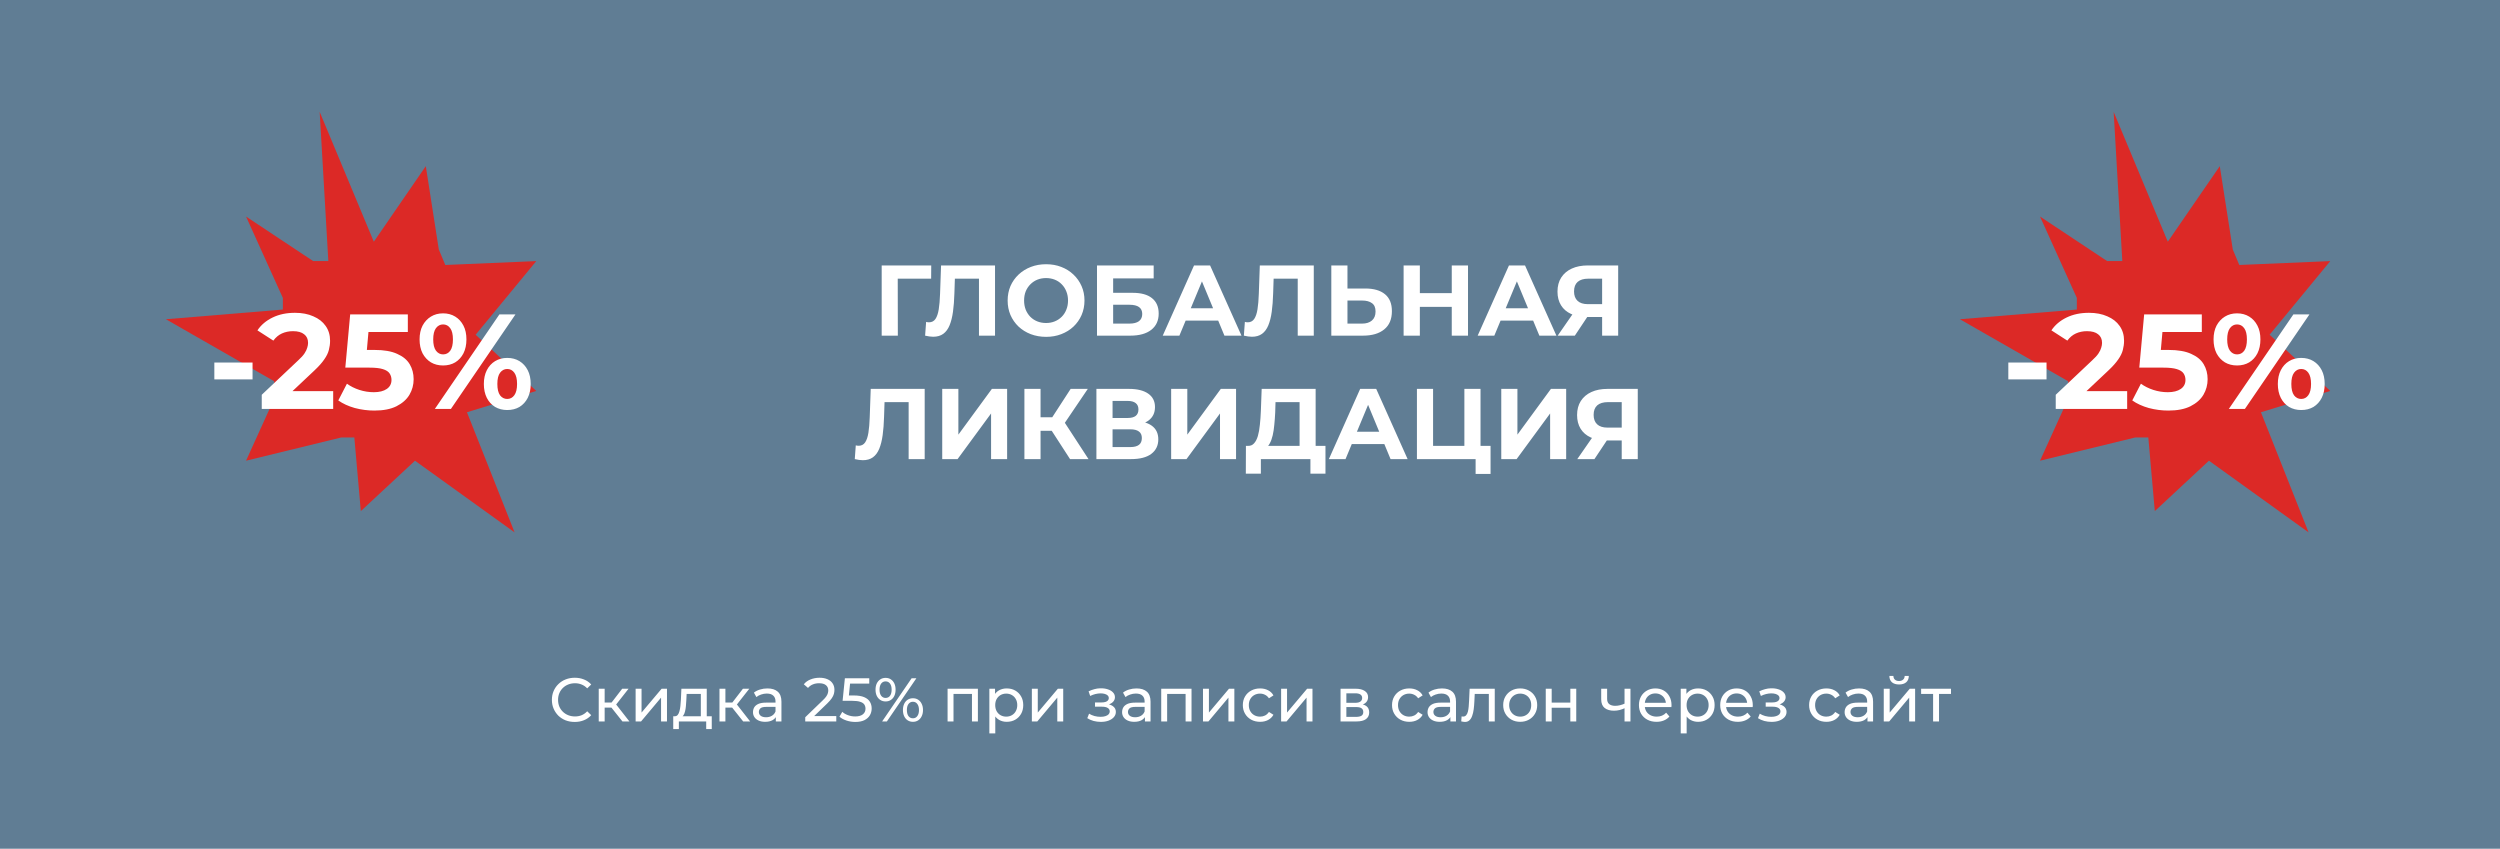
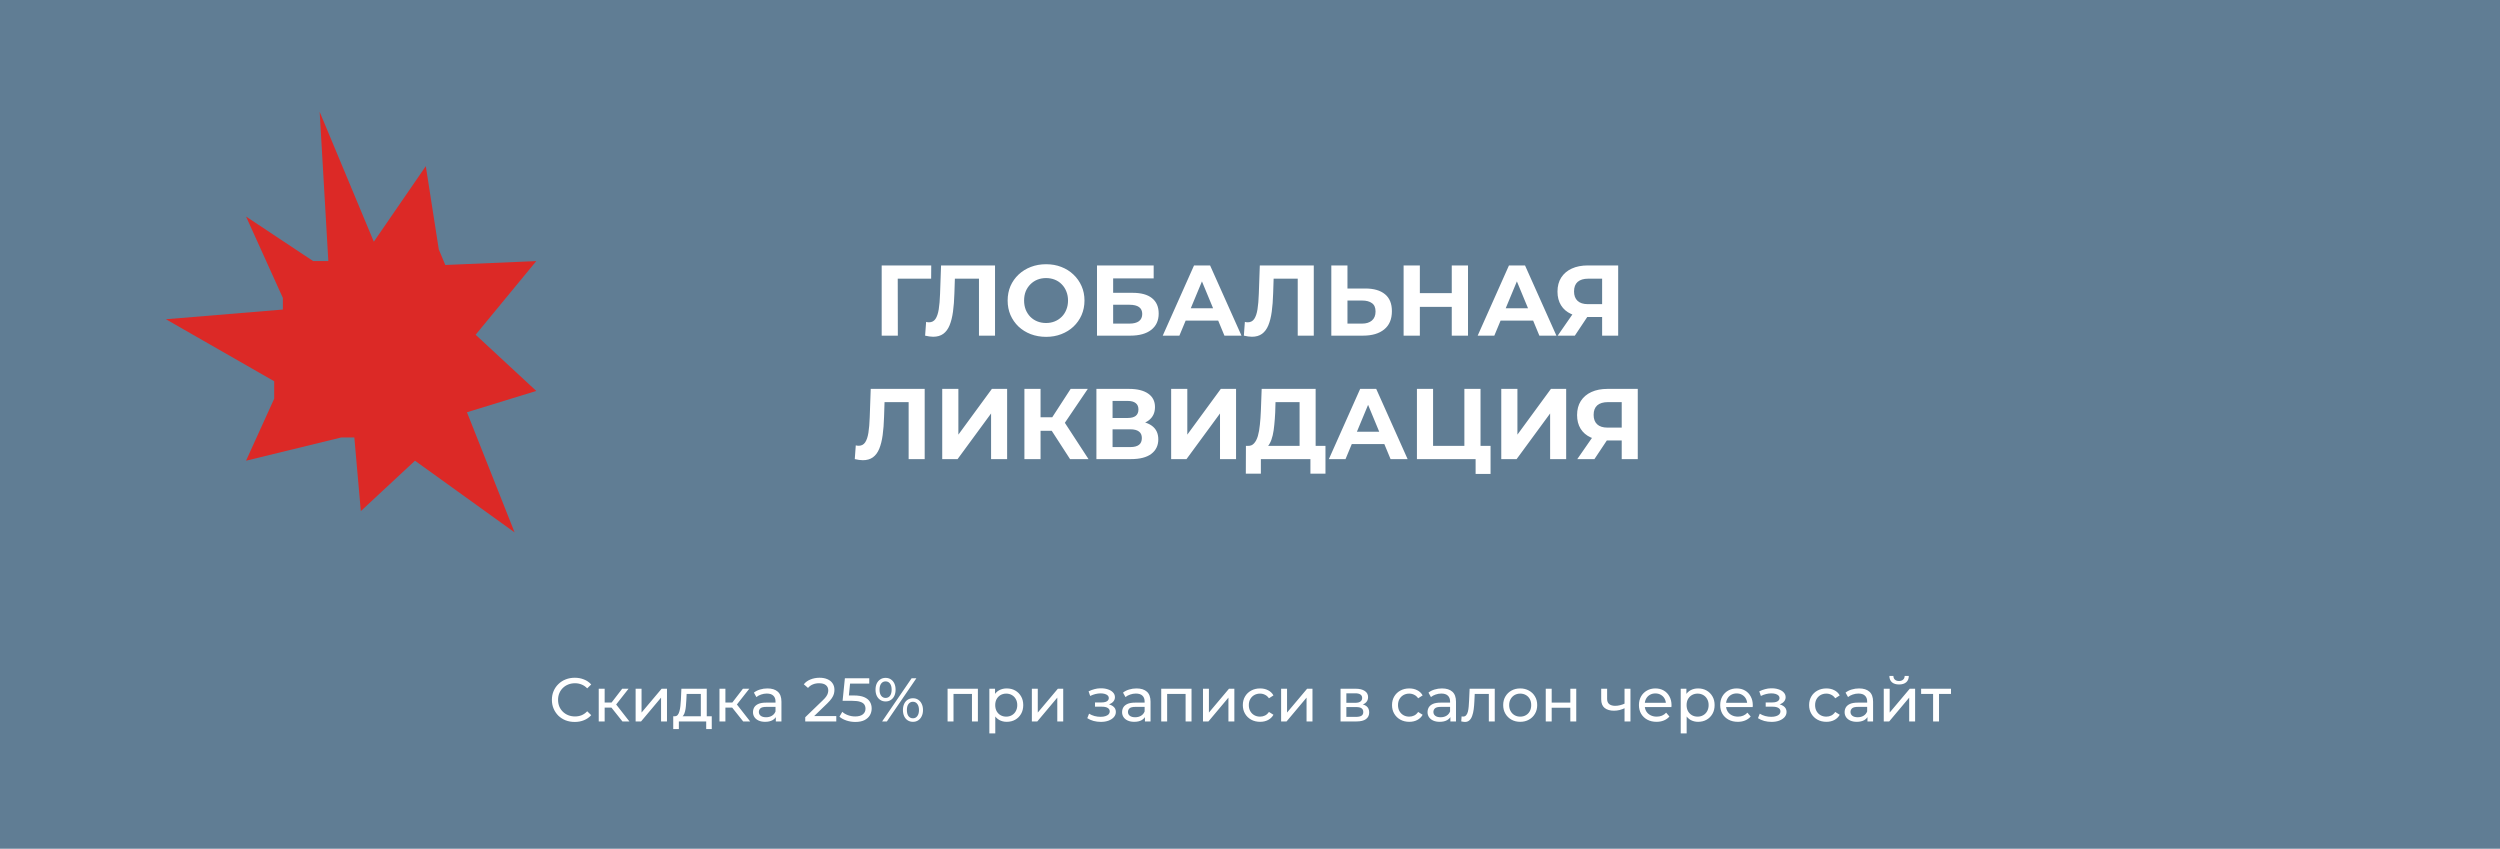
<svg xmlns="http://www.w3.org/2000/svg" width="648" height="220" viewBox="0 0 648 220" fill="none">
  <rect width="648" height="220" fill="#607D94" />
  <path d="M96.895 62.654L82.86 29L85.105 67.677H81.175L63.772 56.124L73.316 77.221V80.235L43 82.746L71.07 98.82V103.341L63.772 119.415L88.474 113.387H91.842L93.526 132.475L107.561 119.415L133.386 138L121.035 106.857L139 101.332L123.281 86.765L139 67.677L115.421 68.682L113.737 64.664L110.368 43.065L96.895 62.654Z" fill="#DC2926" />
-   <path d="M55.557 98.335V93.96H65.462V98.335H55.557ZM67.846 106V102.325L77.296 93.4C78.043 92.723 78.591 92.117 78.941 91.58C79.291 91.043 79.524 90.553 79.641 90.11C79.781 89.667 79.851 89.258 79.851 88.885C79.851 87.905 79.513 87.158 78.836 86.645C78.183 86.108 77.214 85.84 75.931 85.84C74.904 85.84 73.948 86.038 73.061 86.435C72.198 86.832 71.463 87.45 70.856 88.29L66.726 85.63C67.659 84.23 68.966 83.122 70.646 82.305C72.326 81.488 74.263 81.08 76.456 81.08C78.276 81.08 79.863 81.383 81.216 81.99C82.593 82.573 83.654 83.402 84.401 84.475C85.171 85.548 85.556 86.832 85.556 88.325C85.556 89.118 85.451 89.912 85.241 90.705C85.054 91.475 84.658 92.292 84.051 93.155C83.468 94.018 82.604 94.987 81.461 96.06L73.621 103.445L72.536 101.38H86.361V106H67.846ZM97.031 106.42C95.327 106.42 93.635 106.198 91.956 105.755C90.299 105.288 88.876 104.635 87.686 103.795L89.925 99.455C90.859 100.132 91.932 100.668 93.145 101.065C94.382 101.462 95.63 101.66 96.891 101.66C98.314 101.66 99.434 101.38 100.25 100.82C101.067 100.26 101.475 99.478 101.475 98.475C101.475 97.845 101.312 97.285 100.985 96.795C100.659 96.305 100.075 95.932 99.236 95.675C98.419 95.418 97.264 95.29 95.77 95.29H89.505L90.766 81.5H105.71V86.05H92.796L95.736 83.46L94.861 93.295L91.921 90.705H97.1C99.527 90.705 101.475 91.043 102.945 91.72C104.439 92.373 105.524 93.272 106.2 94.415C106.877 95.558 107.215 96.853 107.215 98.3C107.215 99.747 106.854 101.088 106.13 102.325C105.407 103.538 104.287 104.53 102.77 105.3C101.277 106.047 99.364 106.42 97.031 106.42ZM112.709 106L129.439 81.5H133.604L116.874 106H112.709ZM114.844 94.73C113.654 94.73 112.604 94.462 111.694 93.925C110.784 93.365 110.061 92.583 109.524 91.58C109.011 90.553 108.754 89.352 108.754 87.975C108.754 86.598 109.011 85.408 109.524 84.405C110.061 83.402 110.784 82.62 111.694 82.06C112.604 81.5 113.654 81.22 114.844 81.22C116.034 81.22 117.084 81.5 117.994 82.06C118.904 82.62 119.616 83.402 120.129 84.405C120.642 85.385 120.899 86.575 120.899 87.975C120.899 89.352 120.642 90.553 120.129 91.58C119.616 92.583 118.904 93.365 117.994 93.925C117.084 94.462 116.034 94.73 114.844 94.73ZM114.844 91.86C115.614 91.86 116.232 91.545 116.699 90.915C117.166 90.262 117.399 89.282 117.399 87.975C117.399 86.668 117.166 85.7 116.699 85.07C116.232 84.417 115.614 84.09 114.844 84.09C114.097 84.09 113.479 84.417 112.989 85.07C112.522 85.723 112.289 86.692 112.289 87.975C112.289 89.258 112.522 90.227 112.989 90.88C113.479 91.533 114.097 91.86 114.844 91.86ZM131.469 106.28C130.302 106.28 129.252 106.012 128.319 105.475C127.409 104.915 126.697 104.133 126.184 103.13C125.671 102.103 125.414 100.902 125.414 99.525C125.414 98.148 125.671 96.958 126.184 95.955C126.697 94.952 127.409 94.17 128.319 93.61C129.252 93.05 130.302 92.77 131.469 92.77C132.682 92.77 133.744 93.05 134.654 93.61C135.564 94.17 136.276 94.952 136.789 95.955C137.302 96.958 137.559 98.148 137.559 99.525C137.559 100.902 137.302 102.103 136.789 103.13C136.276 104.133 135.564 104.915 134.654 105.475C133.744 106.012 132.682 106.28 131.469 106.28ZM131.469 103.41C132.239 103.41 132.857 103.083 133.324 102.43C133.791 101.777 134.024 100.808 134.024 99.525C134.024 98.242 133.791 97.273 133.324 96.62C132.857 95.967 132.239 95.64 131.469 95.64C130.722 95.64 130.104 95.967 129.614 96.62C129.147 97.25 128.914 98.218 128.914 99.525C128.914 100.832 129.147 101.812 129.614 102.465C130.104 103.095 130.722 103.41 131.469 103.41Z" fill="white" />
-   <path d="M561.895 62.654L547.86 29L550.105 67.677H546.175L528.772 56.124L538.316 77.221V80.235L508 82.746L536.07 98.82V103.341L528.772 119.415L553.474 113.387H556.842L558.526 132.475L572.561 119.415L598.386 138L586.035 106.857L604 101.332L588.281 86.765L604 67.677L580.421 68.682L578.737 64.664L575.368 43.065L561.895 62.654Z" fill="#DC2926" />
-   <path d="M520.557 98.335V93.96H530.462V98.335H520.557ZM532.846 106V102.325L542.296 93.4C543.043 92.723 543.591 92.117 543.941 91.58C544.291 91.043 544.524 90.553 544.641 90.11C544.781 89.667 544.851 89.258 544.851 88.885C544.851 87.905 544.513 87.158 543.836 86.645C543.183 86.108 542.214 85.84 540.931 85.84C539.904 85.84 538.948 86.038 538.061 86.435C537.198 86.832 536.463 87.45 535.856 88.29L531.726 85.63C532.659 84.23 533.966 83.122 535.646 82.305C537.326 81.488 539.263 81.08 541.456 81.08C543.276 81.08 544.863 81.383 546.216 81.99C547.593 82.573 548.654 83.402 549.401 84.475C550.171 85.548 550.556 86.832 550.556 88.325C550.556 89.118 550.451 89.912 550.241 90.705C550.054 91.475 549.658 92.292 549.051 93.155C548.468 94.018 547.604 94.987 546.461 96.06L538.621 103.445L537.536 101.38H551.361V106H532.846ZM562.03 106.42C560.327 106.42 558.635 106.198 556.955 105.755C555.299 105.288 553.875 104.635 552.685 103.795L554.925 99.455C555.859 100.132 556.932 100.668 558.145 101.065C559.382 101.462 560.63 101.66 561.89 101.66C563.314 101.66 564.434 101.38 565.25 100.82C566.067 100.26 566.475 99.478 566.475 98.475C566.475 97.845 566.312 97.285 565.985 96.795C565.659 96.305 565.075 95.932 564.235 95.675C563.419 95.418 562.264 95.29 560.77 95.29H554.505L555.765 81.5H570.71V86.05H557.795L560.735 83.46L559.86 93.295L556.92 90.705H562.1C564.527 90.705 566.475 91.043 567.945 91.72C569.439 92.373 570.524 93.272 571.2 94.415C571.877 95.558 572.215 96.853 572.215 98.3C572.215 99.747 571.854 101.088 571.13 102.325C570.407 103.538 569.287 104.53 567.77 105.3C566.277 106.047 564.364 106.42 562.03 106.42ZM577.709 106L594.439 81.5H598.604L581.874 106H577.709ZM579.844 94.73C578.654 94.73 577.604 94.462 576.694 93.925C575.784 93.365 575.061 92.583 574.524 91.58C574.011 90.553 573.754 89.352 573.754 87.975C573.754 86.598 574.011 85.408 574.524 84.405C575.061 83.402 575.784 82.62 576.694 82.06C577.604 81.5 578.654 81.22 579.844 81.22C581.034 81.22 582.084 81.5 582.994 82.06C583.904 82.62 584.616 83.402 585.129 84.405C585.642 85.385 585.899 86.575 585.899 87.975C585.899 89.352 585.642 90.553 585.129 91.58C584.616 92.583 583.904 93.365 582.994 93.925C582.084 94.462 581.034 94.73 579.844 94.73ZM579.844 91.86C580.614 91.86 581.232 91.545 581.699 90.915C582.166 90.262 582.399 89.282 582.399 87.975C582.399 86.668 582.166 85.7 581.699 85.07C581.232 84.417 580.614 84.09 579.844 84.09C579.097 84.09 578.479 84.417 577.989 85.07C577.522 85.723 577.289 86.692 577.289 87.975C577.289 89.258 577.522 90.227 577.989 90.88C578.479 91.533 579.097 91.86 579.844 91.86ZM596.469 106.28C595.302 106.28 594.252 106.012 593.319 105.475C592.409 104.915 591.697 104.133 591.184 103.13C590.671 102.103 590.414 100.902 590.414 99.525C590.414 98.148 590.671 96.958 591.184 95.955C591.697 94.952 592.409 94.17 593.319 93.61C594.252 93.05 595.302 92.77 596.469 92.77C597.682 92.77 598.744 93.05 599.654 93.61C600.564 94.17 601.276 94.952 601.789 95.955C602.302 96.958 602.559 98.148 602.559 99.525C602.559 100.902 602.302 102.103 601.789 103.13C601.276 104.133 600.564 104.915 599.654 105.475C598.744 106.012 597.682 106.28 596.469 106.28ZM596.469 103.41C597.239 103.41 597.857 103.083 598.324 102.43C598.791 101.777 599.024 100.808 599.024 99.525C599.024 98.242 598.791 97.273 598.324 96.62C597.857 95.967 597.239 95.64 596.469 95.64C595.722 95.64 595.104 95.967 594.614 96.62C594.147 97.25 593.914 98.218 593.914 99.525C593.914 100.832 594.147 101.812 594.614 102.465C595.104 103.095 595.722 103.41 596.469 103.41Z" fill="white" />
  <path d="M228.533 87V68.8H241.377L241.351 72.232H231.731L232.693 71.27L232.719 87H228.533ZM241.868 87.286C241.556 87.286 241.226 87.26 240.88 87.208C240.55 87.156 240.186 87.087 239.788 87L240.048 83.438C240.29 83.507 240.542 83.542 240.802 83.542C241.512 83.542 242.067 83.256 242.466 82.684C242.864 82.095 243.15 81.254 243.324 80.162C243.497 79.07 243.61 77.744 243.662 76.184L243.922 68.8H257.91V87H253.75V71.27L254.712 72.232H246.678L247.536 71.218L247.38 76.028C247.328 77.813 247.206 79.399 247.016 80.786C246.825 82.173 246.53 83.351 246.132 84.322C245.733 85.293 245.187 86.029 244.494 86.532C243.8 87.035 242.925 87.286 241.868 87.286ZM271.165 87.312C269.727 87.312 268.392 87.078 267.161 86.61C265.948 86.142 264.891 85.483 263.989 84.634C263.105 83.785 262.412 82.788 261.909 81.644C261.424 80.5 261.181 79.252 261.181 77.9C261.181 76.548 261.424 75.3 261.909 74.156C262.412 73.012 263.114 72.015 264.015 71.166C264.917 70.317 265.974 69.658 267.187 69.19C268.401 68.722 269.718 68.488 271.139 68.488C272.578 68.488 273.895 68.722 275.091 69.19C276.305 69.658 277.353 70.317 278.237 71.166C279.139 72.015 279.841 73.012 280.343 74.156C280.846 75.283 281.097 76.531 281.097 77.9C281.097 79.252 280.846 80.509 280.343 81.67C279.841 82.814 279.139 83.811 278.237 84.66C277.353 85.492 276.305 86.142 275.091 86.61C273.895 87.078 272.587 87.312 271.165 87.312ZM271.139 83.724C271.954 83.724 272.699 83.585 273.375 83.308C274.069 83.031 274.675 82.632 275.195 82.112C275.715 81.592 276.114 80.977 276.391 80.266C276.686 79.555 276.833 78.767 276.833 77.9C276.833 77.033 276.686 76.245 276.391 75.534C276.114 74.823 275.715 74.208 275.195 73.688C274.693 73.168 274.095 72.769 273.401 72.492C272.708 72.215 271.954 72.076 271.139 72.076C270.325 72.076 269.571 72.215 268.877 72.492C268.201 72.769 267.603 73.168 267.083 73.688C266.563 74.208 266.156 74.823 265.861 75.534C265.584 76.245 265.445 77.033 265.445 77.9C265.445 78.749 265.584 79.538 265.861 80.266C266.156 80.977 266.555 81.592 267.057 82.112C267.577 82.632 268.184 83.031 268.877 83.308C269.571 83.585 270.325 83.724 271.139 83.724ZM284.342 87V68.8H299.032V72.154H288.528V75.898H293.572C295.773 75.898 297.446 76.357 298.59 77.276C299.751 78.195 300.332 79.529 300.332 81.28C300.332 83.083 299.691 84.487 298.408 85.492C297.125 86.497 295.314 87 292.974 87H284.342ZM288.528 83.88H292.74C293.815 83.88 294.638 83.672 295.21 83.256C295.782 82.823 296.068 82.199 296.068 81.384C296.068 79.789 294.959 78.992 292.74 78.992H288.528V83.88ZM301.382 87L309.494 68.8H313.654L321.792 87H317.372L310.716 70.932H312.38L305.698 87H301.382ZM305.438 83.1L306.556 79.902H315.916L317.06 83.1H305.438ZM324.489 87.286C324.177 87.286 323.848 87.26 323.501 87.208C323.172 87.156 322.808 87.087 322.409 87L322.669 83.438C322.912 83.507 323.163 83.542 323.423 83.542C324.134 83.542 324.688 83.256 325.087 82.684C325.486 82.095 325.772 81.254 325.945 80.162C326.118 79.07 326.231 77.744 326.283 76.184L326.543 68.8H340.531V87H336.371V71.27L337.333 72.232H329.299L330.157 71.218L330.001 76.028C329.949 77.813 329.828 79.399 329.637 80.786C329.446 82.173 329.152 83.351 328.753 84.322C328.354 85.293 327.808 86.029 327.115 86.532C326.422 87.035 325.546 87.286 324.489 87.286ZM345.076 87V68.8H349.262V74.78H353.89C356.092 74.78 357.79 75.274 358.986 76.262C360.182 77.233 360.78 78.697 360.78 80.656C360.78 82.736 360.113 84.313 358.778 85.388C357.461 86.463 355.632 87 353.292 87H345.076ZM349.262 83.88H353.058C354.133 83.88 354.982 83.611 355.606 83.074C356.23 82.537 356.542 81.757 356.542 80.734C356.542 79.729 356.23 79.009 355.606 78.576C355 78.125 354.15 77.9 353.058 77.9H349.262V83.88ZM376.295 87V68.8H380.507V87H376.295ZM363.815 87V68.8H368.027V87H363.815ZM367.715 79.538V75.976H376.607V79.538H367.715ZM383.013 87L391.125 68.8H395.285L403.423 87H399.003L392.347 70.932H394.011L387.329 87H383.013ZM387.069 83.1L388.187 79.902H397.547L398.691 83.1H387.069ZM415.271 87V81.254L416.311 82.164H411.319C409.741 82.164 408.381 81.904 407.237 81.384C406.093 80.864 405.217 80.11 404.611 79.122C404.004 78.134 403.701 76.955 403.701 75.586C403.701 74.165 404.021 72.951 404.663 71.946C405.321 70.923 406.24 70.143 407.419 69.606C408.597 69.069 409.984 68.8 411.579 68.8H419.431V87H415.271ZM403.753 87L408.277 80.474H412.541L408.199 87H403.753ZM415.271 79.902V71.14L416.311 72.232H411.683C410.487 72.232 409.568 72.509 408.927 73.064C408.303 73.619 407.991 74.442 407.991 75.534C407.991 76.591 408.294 77.406 408.901 77.978C409.507 78.55 410.4 78.836 411.579 78.836H416.311L415.271 79.902ZM223.637 119.286C223.325 119.286 222.996 119.26 222.649 119.208C222.32 119.156 221.956 119.087 221.557 119L221.817 115.438C222.06 115.507 222.311 115.542 222.571 115.542C223.282 115.542 223.837 115.256 224.235 114.684C224.634 114.095 224.92 113.254 225.093 112.162C225.267 111.07 225.379 109.744 225.431 108.184L225.691 100.8H239.679V119H235.519V103.27L236.481 104.232H228.447L229.305 103.218L229.149 108.028C229.097 109.813 228.976 111.399 228.785 112.786C228.595 114.173 228.3 115.351 227.901 116.322C227.503 117.293 226.957 118.029 226.263 118.532C225.57 119.035 224.695 119.286 223.637 119.286ZM244.225 119V100.8H248.411V112.656L257.095 100.8H261.047V119H256.887V107.17L248.203 119H244.225ZM277.356 119L271.688 110.238L275.094 108.184L282.14 119H277.356ZM265.526 119V100.8H269.712V119H265.526ZM268.49 111.668V108.158H274.834V111.668H268.49ZM275.484 110.368L271.61 109.9L277.512 100.8H281.958L275.484 110.368ZM284.19 119V100.8H292.666C294.78 100.8 296.427 101.207 297.606 102.022C298.784 102.837 299.374 103.998 299.374 105.506C299.374 106.997 298.819 108.158 297.71 108.99C296.6 109.805 295.127 110.212 293.29 110.212L293.784 109.12C295.829 109.12 297.415 109.527 298.542 110.342C299.668 111.157 300.232 112.335 300.232 113.878C300.232 115.473 299.625 116.729 298.412 117.648C297.216 118.549 295.465 119 293.16 119H284.19ZM288.376 115.88H293.004C293.974 115.88 294.711 115.689 295.214 115.308C295.716 114.927 295.968 114.337 295.968 113.54C295.968 112.777 295.716 112.214 295.214 111.85C294.711 111.469 293.974 111.278 293.004 111.278H288.376V115.88ZM288.376 108.34H292.302C293.22 108.34 293.914 108.158 294.382 107.794C294.85 107.413 295.084 106.858 295.084 106.13C295.084 105.402 294.85 104.856 294.382 104.492C293.914 104.111 293.22 103.92 292.302 103.92H288.376V108.34ZM303.563 119V100.8H307.749V112.656L316.433 100.8H320.385V119H316.225V107.17L307.541 119H303.563ZM328.013 116.14L323.515 115.568C324.139 115.585 324.651 115.369 325.049 114.918C325.465 114.467 325.795 113.835 326.037 113.02C326.28 112.188 326.453 111.217 326.557 110.108C326.679 108.999 326.765 107.794 326.817 106.494L327.025 100.8H341.013V117.128H336.853V104.232H330.613L330.535 106.884C330.483 108.011 330.405 109.077 330.301 110.082C330.215 111.087 330.076 112.006 329.885 112.838C329.695 113.653 329.443 114.346 329.131 114.918C328.837 115.49 328.464 115.897 328.013 116.14ZM322.917 122.77L322.943 115.568H343.561V122.77H339.661V119H326.817V122.77H322.917ZM344.444 119L352.556 100.8H356.716L364.854 119H360.434L353.778 102.932H355.442L348.76 119H344.444ZM348.5 115.1L349.618 111.902H358.978L360.122 115.1H348.5ZM367.268 119V100.8H371.454V115.568H379.566V100.8H383.752V119H367.268ZM382.478 122.848V118.012L383.388 119H379.566V115.568H386.352V122.848H382.478ZM389.129 119V100.8H393.315V112.656L401.999 100.8H405.951V119H401.791V107.17L393.107 119H389.129ZM420.349 119V113.254L421.389 114.164H416.397C414.82 114.164 413.459 113.904 412.315 113.384C411.171 112.864 410.296 112.11 409.689 111.122C409.082 110.134 408.779 108.955 408.779 107.586C408.779 106.165 409.1 104.951 409.741 103.946C410.4 102.923 411.318 102.143 412.497 101.606C413.676 101.069 415.062 100.8 416.657 100.8H424.509V119H420.349ZM408.831 119L413.355 112.474H417.619L413.277 119H408.831ZM420.349 111.902V103.14L421.389 104.232H416.761C415.565 104.232 414.646 104.509 414.005 105.064C413.381 105.619 413.069 106.442 413.069 107.534C413.069 108.591 413.372 109.406 413.979 109.978C414.586 110.55 415.478 110.836 416.657 110.836H421.389L420.349 111.902Z" fill="white" />
  <path d="M148.971 187.128C148.117 187.128 147.328 186.989 146.603 186.712C145.888 186.424 145.264 186.024 144.731 185.512C144.208 184.989 143.797 184.381 143.499 183.688C143.2 182.995 143.051 182.232 143.051 181.4C143.051 180.568 143.2 179.805 143.499 179.112C143.797 178.419 144.213 177.816 144.747 177.304C145.28 176.781 145.904 176.381 146.619 176.104C147.344 175.816 148.133 175.672 148.987 175.672C149.851 175.672 150.645 175.821 151.371 176.12C152.107 176.408 152.731 176.84 153.243 177.416L152.203 178.424C151.776 177.976 151.296 177.645 150.763 177.432C150.229 177.208 149.659 177.096 149.051 177.096C148.421 177.096 147.835 177.203 147.291 177.416C146.757 177.629 146.293 177.928 145.899 178.312C145.504 178.696 145.195 179.155 144.971 179.688C144.757 180.211 144.651 180.781 144.651 181.4C144.651 182.019 144.757 182.595 144.971 183.128C145.195 183.651 145.504 184.104 145.899 184.488C146.293 184.872 146.757 185.171 147.291 185.384C147.835 185.597 148.421 185.704 149.051 185.704C149.659 185.704 150.229 185.597 150.763 185.384C151.296 185.16 151.776 184.819 152.203 184.36L153.243 185.368C152.731 185.944 152.107 186.381 151.371 186.68C150.645 186.979 149.845 187.128 148.971 187.128ZM161.335 187L158.055 182.872L159.319 182.104L163.143 187H161.335ZM155.191 187V178.52H156.727V187H155.191ZM156.263 183.416V182.104H159.063V183.416H156.263ZM159.447 182.936L158.023 182.744L161.271 178.52H162.919L159.447 182.936ZM164.754 187V178.52H166.29V184.696L171.49 178.52H172.882V187H171.346V180.824L166.162 187H164.754ZM176.359 185.928L174.839 185.656C175.17 185.667 175.436 185.56 175.639 185.336C175.842 185.101 175.996 184.781 176.103 184.376C176.22 183.971 176.306 183.512 176.359 183C176.412 182.477 176.455 181.939 176.487 181.384L176.615 178.52H183.191V186.28H181.655V179.864H177.975L177.895 181.496C177.874 182.029 177.836 182.547 177.783 183.048C177.74 183.539 177.666 183.992 177.559 184.408C177.463 184.824 177.319 185.165 177.127 185.432C176.935 185.699 176.679 185.864 176.359 185.928ZM174.503 188.968V185.656H184.487V188.968H183.047V187H175.959V188.968H174.503ZM192.632 187L189.352 182.872L190.616 182.104L194.44 187H192.632ZM186.488 187V178.52H188.024V187H186.488ZM187.56 183.416V182.104H190.36V183.416H187.56ZM190.744 182.936L189.32 182.744L192.568 178.52H194.216L190.744 182.936ZM201.094 187V185.208L201.014 184.872V181.816C201.014 181.165 200.822 180.664 200.438 180.312C200.065 179.949 199.5 179.768 198.742 179.768C198.241 179.768 197.75 179.853 197.27 180.024C196.79 180.184 196.385 180.403 196.054 180.68L195.414 179.528C195.852 179.176 196.374 178.909 196.982 178.728C197.601 178.536 198.246 178.44 198.918 178.44C200.081 178.44 200.977 178.723 201.606 179.288C202.236 179.853 202.55 180.717 202.55 181.88V187H201.094ZM198.31 187.096C197.681 187.096 197.126 186.989 196.646 186.776C196.177 186.563 195.814 186.269 195.558 185.896C195.302 185.512 195.174 185.08 195.174 184.6C195.174 184.141 195.281 183.725 195.494 183.352C195.718 182.979 196.076 182.68 196.566 182.456C197.068 182.232 197.74 182.12 198.582 182.12H201.27V183.224H198.646C197.878 183.224 197.361 183.352 197.094 183.608C196.828 183.864 196.694 184.173 196.694 184.536C196.694 184.952 196.86 185.288 197.19 185.544C197.521 185.789 197.98 185.912 198.566 185.912C199.142 185.912 199.644 185.784 200.07 185.528C200.508 185.272 200.822 184.899 201.014 184.408L201.318 185.464C201.116 185.965 200.758 186.365 200.246 186.664C199.734 186.952 199.089 187.096 198.31 187.096ZM208.717 187V185.912L213.277 181.512C213.682 181.128 213.981 180.792 214.173 180.504C214.376 180.205 214.509 179.933 214.573 179.688C214.648 179.432 214.685 179.187 214.685 178.952C214.685 178.376 214.482 177.923 214.077 177.592C213.672 177.261 213.08 177.096 212.301 177.096C211.704 177.096 211.165 177.197 210.685 177.4C210.205 177.592 209.789 177.896 209.437 178.312L208.349 177.368C208.776 176.824 209.346 176.408 210.061 176.12C210.786 175.821 211.581 175.672 212.445 175.672C213.224 175.672 213.901 175.8 214.477 176.056C215.053 176.301 215.496 176.659 215.805 177.128C216.125 177.597 216.285 178.152 216.285 178.792C216.285 179.155 216.237 179.512 216.141 179.864C216.045 180.216 215.864 180.589 215.597 180.984C215.33 181.379 214.946 181.821 214.445 182.312L210.381 186.232L209.997 185.608H216.765V187H208.717ZM221.697 187.128C220.907 187.128 220.139 187.005 219.393 186.76C218.657 186.515 218.054 186.184 217.585 185.768L218.321 184.504C218.694 184.856 219.179 185.144 219.777 185.368C220.374 185.592 221.009 185.704 221.681 185.704C222.534 185.704 223.19 185.523 223.649 185.16C224.107 184.797 224.337 184.312 224.337 183.704C224.337 183.288 224.235 182.925 224.033 182.616C223.83 182.307 223.478 182.072 222.977 181.912C222.486 181.741 221.809 181.656 220.945 181.656H218.401L218.993 175.8H225.312V177.192H219.585L220.417 176.408L219.953 181.032L219.121 180.264H221.281C222.401 180.264 223.302 180.408 223.985 180.696C224.667 180.984 225.163 181.384 225.473 181.896C225.782 182.397 225.937 182.979 225.937 183.64C225.937 184.28 225.782 184.867 225.473 185.4C225.163 185.923 224.694 186.344 224.065 186.664C223.446 186.973 222.657 187.128 221.697 187.128ZM228.648 187L236.296 175.8H237.528L229.88 187H228.648ZM229.544 181.816C229.032 181.816 228.578 181.688 228.184 181.432C227.789 181.176 227.48 180.819 227.256 180.36C227.042 179.901 226.936 179.368 226.936 178.76C226.936 178.152 227.042 177.619 227.256 177.16C227.48 176.701 227.789 176.344 228.184 176.088C228.578 175.832 229.032 175.704 229.544 175.704C230.066 175.704 230.52 175.832 230.904 176.088C231.298 176.344 231.602 176.701 231.816 177.16C232.029 177.608 232.136 178.141 232.136 178.76C232.136 179.368 232.029 179.901 231.816 180.36C231.602 180.819 231.298 181.176 230.904 181.432C230.52 181.688 230.066 181.816 229.544 181.816ZM229.544 180.904C230.034 180.904 230.418 180.717 230.696 180.344C230.973 179.96 231.112 179.432 231.112 178.76C231.112 178.088 230.973 177.565 230.696 177.192C230.418 176.808 230.034 176.616 229.544 176.616C229.064 176.616 228.68 176.808 228.392 177.192C228.114 177.576 227.976 178.099 227.976 178.76C227.976 179.421 228.114 179.944 228.392 180.328C228.68 180.712 229.064 180.904 229.544 180.904ZM236.632 187.096C236.12 187.096 235.666 186.968 235.272 186.712C234.877 186.456 234.573 186.099 234.36 185.64C234.146 185.181 234.04 184.648 234.04 184.04C234.04 183.432 234.146 182.899 234.36 182.44C234.573 181.981 234.877 181.624 235.272 181.368C235.666 181.112 236.12 180.984 236.632 180.984C237.154 180.984 237.608 181.112 237.992 181.368C238.386 181.624 238.69 181.981 238.904 182.44C239.128 182.899 239.24 183.432 239.24 184.04C239.24 184.648 239.128 185.181 238.904 185.64C238.69 186.099 238.386 186.456 237.992 186.712C237.608 186.968 237.154 187.096 236.632 187.096ZM236.632 186.184C237.112 186.184 237.49 185.992 237.768 185.608C238.056 185.224 238.2 184.701 238.2 184.04C238.2 183.379 238.056 182.856 237.768 182.472C237.49 182.088 237.112 181.896 236.632 181.896C236.152 181.896 235.768 182.088 235.48 182.472C235.202 182.845 235.064 183.368 235.064 184.04C235.064 184.712 235.202 185.24 235.48 185.624C235.768 185.997 236.152 186.184 236.632 186.184ZM245.613 187V178.52H253.469V187H251.933V179.48L252.301 179.864H246.781L247.149 179.48V187H245.613ZM260.937 187.096C260.233 187.096 259.588 186.936 259.001 186.616C258.425 186.285 257.961 185.8 257.609 185.16C257.268 184.52 257.097 183.72 257.097 182.76C257.097 181.8 257.262 181 257.593 180.36C257.934 179.72 258.393 179.24 258.969 178.92C259.556 178.6 260.212 178.44 260.937 178.44C261.769 178.44 262.505 178.621 263.145 178.984C263.785 179.347 264.292 179.853 264.665 180.504C265.038 181.144 265.225 181.896 265.225 182.76C265.225 183.624 265.038 184.381 264.665 185.032C264.292 185.683 263.785 186.189 263.145 186.552C262.505 186.915 261.769 187.096 260.937 187.096ZM256.441 190.104V178.52H257.913V180.808L257.817 182.776L257.977 184.744V190.104H256.441ZM260.809 185.752C261.353 185.752 261.838 185.629 262.265 185.384C262.702 185.139 263.044 184.792 263.289 184.344C263.545 183.885 263.673 183.357 263.673 182.76C263.673 182.152 263.545 181.629 263.289 181.192C263.044 180.744 262.702 180.397 262.265 180.152C261.838 179.907 261.353 179.784 260.809 179.784C260.276 179.784 259.79 179.907 259.353 180.152C258.926 180.397 258.585 180.744 258.329 181.192C258.084 181.629 257.961 182.152 257.961 182.76C257.961 183.357 258.084 183.885 258.329 184.344C258.585 184.792 258.926 185.139 259.353 185.384C259.79 185.629 260.276 185.752 260.809 185.752ZM267.457 187V178.52H268.993V184.696L274.193 178.52H275.585V187H274.049V180.824L268.865 187H267.457ZM285.343 187.112C284.703 187.112 284.074 187.032 283.455 186.872C282.847 186.701 282.303 186.461 281.823 186.152L282.287 184.984C282.692 185.24 283.156 185.443 283.679 185.592C284.202 185.731 284.73 185.8 285.263 185.8C285.754 185.8 286.175 185.741 286.527 185.624C286.89 185.507 287.167 185.347 287.359 185.144C287.551 184.931 287.647 184.685 287.647 184.408C287.647 184.013 287.471 183.709 287.119 183.496C286.767 183.283 286.276 183.176 285.647 183.176H283.823V182.072H285.551C285.924 182.072 286.25 182.029 286.527 181.944C286.804 181.859 287.018 181.731 287.167 181.56C287.327 181.379 287.407 181.171 287.407 180.936C287.407 180.68 287.316 180.461 287.135 180.28C286.954 180.099 286.698 179.96 286.367 179.864C286.047 179.768 285.668 179.72 285.231 179.72C284.804 179.731 284.367 179.789 283.919 179.896C283.482 180.003 283.034 180.168 282.575 180.392L282.159 179.192C282.671 178.947 283.172 178.76 283.663 178.632C284.164 178.493 284.66 178.419 285.151 178.408C285.887 178.387 286.543 178.472 287.119 178.664C287.695 178.845 288.148 179.112 288.479 179.464C288.82 179.816 288.991 180.232 288.991 180.712C288.991 181.117 288.863 181.48 288.607 181.8C288.351 182.109 288.01 182.355 287.583 182.536C287.156 182.717 286.666 182.808 286.111 182.808L286.175 182.44C287.124 182.44 287.871 182.627 288.415 183C288.959 183.373 289.231 183.88 289.231 184.52C289.231 185.032 289.06 185.485 288.719 185.88C288.378 186.264 287.914 186.568 287.327 186.792C286.751 187.005 286.09 187.112 285.343 187.112ZM296.766 187V185.208L296.686 184.872V181.816C296.686 181.165 296.494 180.664 296.11 180.312C295.737 179.949 295.171 179.768 294.414 179.768C293.913 179.768 293.422 179.853 292.942 180.024C292.462 180.184 292.057 180.403 291.726 180.68L291.086 179.528C291.523 179.176 292.046 178.909 292.654 178.728C293.273 178.536 293.918 178.44 294.59 178.44C295.753 178.44 296.649 178.723 297.278 179.288C297.907 179.853 298.222 180.717 298.222 181.88V187H296.766ZM293.982 187.096C293.353 187.096 292.798 186.989 292.318 186.776C291.849 186.563 291.486 186.269 291.23 185.896C290.974 185.512 290.846 185.08 290.846 184.6C290.846 184.141 290.953 183.725 291.166 183.352C291.39 182.979 291.747 182.68 292.238 182.456C292.739 182.232 293.411 182.12 294.254 182.12H296.942V183.224H294.318C293.55 183.224 293.033 183.352 292.766 183.608C292.499 183.864 292.366 184.173 292.366 184.536C292.366 184.952 292.531 185.288 292.862 185.544C293.193 185.789 293.651 185.912 294.238 185.912C294.814 185.912 295.315 185.784 295.742 185.528C296.179 185.272 296.494 184.899 296.686 184.408L296.99 185.464C296.787 185.965 296.43 186.365 295.918 186.664C295.406 186.952 294.761 187.096 293.982 187.096ZM300.988 187V178.52H308.844V187H307.308V179.48L307.676 179.864H302.156L302.524 179.48V187H300.988ZM311.816 187V178.52H313.352V184.696L318.552 178.52H319.944V187H318.408V180.824L313.224 187H311.816ZM326.622 187.096C325.758 187.096 324.984 186.909 324.302 186.536C323.63 186.163 323.102 185.651 322.718 185C322.334 184.349 322.142 183.603 322.142 182.76C322.142 181.917 322.334 181.171 322.718 180.52C323.102 179.869 323.63 179.363 324.302 179C324.984 178.627 325.758 178.44 326.622 178.44C327.39 178.44 328.072 178.595 328.67 178.904C329.278 179.203 329.747 179.651 330.078 180.248L328.91 181C328.632 180.584 328.291 180.28 327.886 180.088C327.491 179.885 327.064 179.784 326.606 179.784C326.051 179.784 325.555 179.907 325.118 180.152C324.68 180.397 324.334 180.744 324.078 181.192C323.822 181.629 323.694 182.152 323.694 182.76C323.694 183.368 323.822 183.896 324.078 184.344C324.334 184.792 324.68 185.139 325.118 185.384C325.555 185.629 326.051 185.752 326.606 185.752C327.064 185.752 327.491 185.656 327.886 185.464C328.291 185.261 328.632 184.952 328.91 184.536L330.078 185.272C329.747 185.859 329.278 186.312 328.67 186.632C328.072 186.941 327.39 187.096 326.622 187.096ZM332.066 187V178.52H333.602V184.696L338.802 178.52H340.194V187H338.658V180.824L333.474 187H332.066ZM347.472 187V178.52H351.408C352.4 178.52 353.179 178.712 353.744 179.096C354.32 179.469 354.608 180.003 354.608 180.696C354.608 181.389 354.336 181.928 353.792 182.312C353.259 182.685 352.55 182.872 351.664 182.872L351.904 182.456C352.918 182.456 353.67 182.643 354.16 183.016C354.651 183.389 354.896 183.939 354.896 184.664C354.896 185.4 354.619 185.976 354.064 186.392C353.52 186.797 352.683 187 351.552 187H347.472ZM348.976 185.816H351.44C352.08 185.816 352.56 185.72 352.88 185.528C353.2 185.325 353.36 185.005 353.36 184.568C353.36 184.12 353.211 183.795 352.912 183.592C352.624 183.379 352.166 183.272 351.536 183.272H348.976V185.816ZM348.976 182.168H351.28C351.867 182.168 352.31 182.061 352.608 181.848C352.918 181.624 353.072 181.315 353.072 180.92C353.072 180.515 352.918 180.211 352.608 180.008C352.31 179.805 351.867 179.704 351.28 179.704H348.976V182.168ZM365.293 187.096C364.429 187.096 363.656 186.909 362.973 186.536C362.301 186.163 361.773 185.651 361.389 185C361.005 184.349 360.813 183.603 360.813 182.76C360.813 181.917 361.005 181.171 361.389 180.52C361.773 179.869 362.301 179.363 362.973 179C363.656 178.627 364.429 178.44 365.293 178.44C366.061 178.44 366.744 178.595 367.341 178.904C367.949 179.203 368.419 179.651 368.749 180.248L367.581 181C367.304 180.584 366.963 180.28 366.557 180.088C366.163 179.885 365.736 179.784 365.277 179.784C364.723 179.784 364.227 179.907 363.789 180.152C363.352 180.397 363.005 180.744 362.749 181.192C362.493 181.629 362.365 182.152 362.365 182.76C362.365 183.368 362.493 183.896 362.749 184.344C363.005 184.792 363.352 185.139 363.789 185.384C364.227 185.629 364.723 185.752 365.277 185.752C365.736 185.752 366.163 185.656 366.557 185.464C366.963 185.261 367.304 184.952 367.581 184.536L368.749 185.272C368.419 185.859 367.949 186.312 367.341 186.632C366.744 186.941 366.061 187.096 365.293 187.096ZM375.938 187V185.208L375.858 184.872V181.816C375.858 181.165 375.666 180.664 375.282 180.312C374.909 179.949 374.343 179.768 373.586 179.768C373.085 179.768 372.594 179.853 372.114 180.024C371.634 180.184 371.229 180.403 370.898 180.68L370.258 179.528C370.695 179.176 371.218 178.909 371.826 178.728C372.445 178.536 373.09 178.44 373.762 178.44C374.925 178.44 375.821 178.723 376.45 179.288C377.079 179.853 377.394 180.717 377.394 181.88V187H375.938ZM373.154 187.096C372.525 187.096 371.97 186.989 371.49 186.776C371.021 186.563 370.658 186.269 370.402 185.896C370.146 185.512 370.018 185.08 370.018 184.6C370.018 184.141 370.125 183.725 370.338 183.352C370.562 182.979 370.919 182.68 371.41 182.456C371.911 182.232 372.583 182.12 373.426 182.12H376.114V183.224H373.49C372.722 183.224 372.205 183.352 371.938 183.608C371.671 183.864 371.538 184.173 371.538 184.536C371.538 184.952 371.703 185.288 372.034 185.544C372.365 185.789 372.823 185.912 373.41 185.912C373.986 185.912 374.487 185.784 374.914 185.528C375.351 185.272 375.666 184.899 375.858 184.408L376.162 185.464C375.959 185.965 375.602 186.365 375.09 186.664C374.578 186.952 373.933 187.096 373.154 187.096ZM379.696 187.128C379.557 187.128 379.408 187.112 379.248 187.08C379.099 187.059 378.933 187.027 378.752 186.984L378.848 185.688C378.923 185.699 378.992 185.709 379.056 185.72C379.12 185.731 379.179 185.736 379.232 185.736C379.573 185.736 379.84 185.619 380.032 185.384C380.235 185.149 380.384 184.84 380.48 184.456C380.576 184.061 380.645 183.619 380.688 183.128C380.731 182.637 380.763 182.147 380.784 181.656L380.928 178.52H387.44V187H385.904V179.416L386.272 179.864H381.92L382.272 179.4L382.16 181.752C382.128 182.499 382.069 183.197 381.984 183.848C381.899 184.499 381.765 185.069 381.584 185.56C381.413 186.051 381.173 186.435 380.864 186.712C380.565 186.989 380.176 187.128 379.696 187.128ZM394.042 187.096C393.189 187.096 392.431 186.909 391.77 186.536C391.109 186.163 390.586 185.651 390.202 185C389.818 184.339 389.626 183.592 389.626 182.76C389.626 181.917 389.818 181.171 390.202 180.52C390.586 179.869 391.109 179.363 391.77 179C392.431 178.627 393.189 178.44 394.042 178.44C394.885 178.44 395.637 178.627 396.298 179C396.97 179.363 397.493 179.869 397.866 180.52C398.25 181.16 398.442 181.907 398.442 182.76C398.442 183.603 398.25 184.349 397.866 185C397.493 185.651 396.97 186.163 396.298 186.536C395.637 186.909 394.885 187.096 394.042 187.096ZM394.042 185.752C394.586 185.752 395.071 185.629 395.498 185.384C395.935 185.139 396.277 184.792 396.522 184.344C396.767 183.885 396.89 183.357 396.89 182.76C396.89 182.152 396.767 181.629 396.522 181.192C396.277 180.744 395.935 180.397 395.498 180.152C395.071 179.907 394.586 179.784 394.042 179.784C393.498 179.784 393.013 179.907 392.586 180.152C392.159 180.397 391.818 180.744 391.562 181.192C391.306 181.629 391.178 182.152 391.178 182.76C391.178 183.357 391.306 183.885 391.562 184.344C391.818 184.792 392.159 185.139 392.586 185.384C393.013 185.629 393.498 185.752 394.042 185.752ZM400.66 187V178.52H402.196V182.12H407.028V178.52H408.564V187H407.028V183.448H402.196V187H400.66ZM418.343 184.216C417.319 184.216 416.509 183.976 415.911 183.496C415.325 183.016 415.031 182.275 415.031 181.272V178.52H416.567V181.176C416.567 181.784 416.754 182.232 417.127 182.52C417.511 182.808 418.023 182.952 418.663 182.952C419.069 182.952 419.485 182.899 419.911 182.792C420.349 182.685 420.775 182.536 421.191 182.344V183.528C420.743 183.741 420.279 183.912 419.799 184.04C419.33 184.157 418.845 184.216 418.343 184.216ZM421.079 187V178.52H422.615V187H421.079ZM429.373 187.096C428.467 187.096 427.667 186.909 426.973 186.536C426.291 186.163 425.757 185.651 425.373 185C425 184.349 424.813 183.603 424.813 182.76C424.813 181.917 424.995 181.171 425.357 180.52C425.731 179.869 426.237 179.363 426.877 179C427.528 178.627 428.259 178.44 429.069 178.44C429.891 178.44 430.616 178.621 431.245 178.984C431.875 179.347 432.365 179.859 432.717 180.52C433.08 181.171 433.261 181.933 433.261 182.808C433.261 182.872 433.256 182.947 433.245 183.032C433.245 183.117 433.24 183.197 433.229 183.272H426.013V182.168H432.429L431.805 182.552C431.816 182.008 431.704 181.523 431.469 181.096C431.235 180.669 430.909 180.339 430.493 180.104C430.088 179.859 429.613 179.736 429.069 179.736C428.536 179.736 428.061 179.859 427.645 180.104C427.229 180.339 426.904 180.675 426.669 181.112C426.435 181.539 426.317 182.029 426.317 182.584V182.84C426.317 183.405 426.445 183.912 426.701 184.36C426.968 184.797 427.336 185.139 427.805 185.384C428.275 185.629 428.813 185.752 429.421 185.752C429.923 185.752 430.376 185.667 430.781 185.496C431.197 185.325 431.56 185.069 431.869 184.728L432.717 185.72C432.333 186.168 431.853 186.509 431.277 186.744C430.712 186.979 430.077 187.096 429.373 187.096ZM440.14 187.096C439.436 187.096 438.791 186.936 438.204 186.616C437.628 186.285 437.164 185.8 436.812 185.16C436.471 184.52 436.3 183.72 436.3 182.76C436.3 181.8 436.466 181 436.796 180.36C437.138 179.72 437.596 179.24 438.172 178.92C438.759 178.6 439.415 178.44 440.14 178.44C440.972 178.44 441.708 178.621 442.348 178.984C442.988 179.347 443.495 179.853 443.868 180.504C444.242 181.144 444.428 181.896 444.428 182.76C444.428 183.624 444.242 184.381 443.868 185.032C443.495 185.683 442.988 186.189 442.348 186.552C441.708 186.915 440.972 187.096 440.14 187.096ZM435.644 190.104V178.52H437.116V180.808L437.02 182.776L437.18 184.744V190.104H435.644ZM440.012 185.752C440.556 185.752 441.042 185.629 441.468 185.384C441.906 185.139 442.247 184.792 442.492 184.344C442.748 183.885 442.876 183.357 442.876 182.76C442.876 182.152 442.748 181.629 442.492 181.192C442.247 180.744 441.906 180.397 441.468 180.152C441.042 179.907 440.556 179.784 440.012 179.784C439.479 179.784 438.994 179.907 438.556 180.152C438.13 180.397 437.788 180.744 437.532 181.192C437.287 181.629 437.164 182.152 437.164 182.76C437.164 183.357 437.287 183.885 437.532 184.344C437.788 184.792 438.13 185.139 438.556 185.384C438.994 185.629 439.479 185.752 440.012 185.752ZM450.436 187.096C449.529 187.096 448.729 186.909 448.036 186.536C447.353 186.163 446.82 185.651 446.436 185C446.063 184.349 445.876 183.603 445.876 182.76C445.876 181.917 446.057 181.171 446.42 180.52C446.793 179.869 447.3 179.363 447.94 179C448.591 178.627 449.321 178.44 450.132 178.44C450.953 178.44 451.679 178.621 452.308 178.984C452.937 179.347 453.428 179.859 453.78 180.52C454.143 181.171 454.324 181.933 454.324 182.808C454.324 182.872 454.319 182.947 454.308 183.032C454.308 183.117 454.303 183.197 454.292 183.272H447.076V182.168H453.492L452.868 182.552C452.879 182.008 452.767 181.523 452.532 181.096C452.297 180.669 451.972 180.339 451.556 180.104C451.151 179.859 450.676 179.736 450.132 179.736C449.599 179.736 449.124 179.859 448.708 180.104C448.292 180.339 447.967 180.675 447.732 181.112C447.497 181.539 447.38 182.029 447.38 182.584V182.84C447.38 183.405 447.508 183.912 447.764 184.36C448.031 184.797 448.399 185.139 448.868 185.384C449.337 185.629 449.876 185.752 450.484 185.752C450.985 185.752 451.439 185.667 451.844 185.496C452.26 185.325 452.623 185.069 452.932 184.728L453.78 185.72C453.396 186.168 452.916 186.509 452.34 186.744C451.775 186.979 451.14 187.096 450.436 187.096ZM459.187 187.112C458.547 187.112 457.917 187.032 457.299 186.872C456.691 186.701 456.147 186.461 455.667 186.152L456.131 184.984C456.536 185.24 457 185.443 457.523 185.592C458.045 185.731 458.573 185.8 459.107 185.8C459.597 185.8 460.019 185.741 460.371 185.624C460.733 185.507 461.011 185.347 461.203 185.144C461.395 184.931 461.491 184.685 461.491 184.408C461.491 184.013 461.315 183.709 460.963 183.496C460.611 183.283 460.12 183.176 459.491 183.176H457.667V182.072H459.395C459.768 182.072 460.093 182.029 460.371 181.944C460.648 181.859 460.861 181.731 461.011 181.56C461.171 181.379 461.251 181.171 461.251 180.936C461.251 180.68 461.16 180.461 460.979 180.28C460.797 180.099 460.541 179.96 460.211 179.864C459.891 179.768 459.512 179.72 459.075 179.72C458.648 179.731 458.211 179.789 457.763 179.896C457.325 180.003 456.877 180.168 456.419 180.392L456.003 179.192C456.515 178.947 457.016 178.76 457.507 178.632C458.008 178.493 458.504 178.419 458.995 178.408C459.731 178.387 460.387 178.472 460.963 178.664C461.539 178.845 461.992 179.112 462.323 179.464C462.664 179.816 462.835 180.232 462.835 180.712C462.835 181.117 462.707 181.48 462.451 181.8C462.195 182.109 461.853 182.355 461.427 182.536C461 182.717 460.509 182.808 459.955 182.808L460.019 182.44C460.968 182.44 461.715 182.627 462.259 183C462.803 183.373 463.075 183.88 463.075 184.52C463.075 185.032 462.904 185.485 462.563 185.88C462.221 186.264 461.757 186.568 461.171 186.792C460.595 187.005 459.933 187.112 459.187 187.112ZM473.403 187.096C472.539 187.096 471.765 186.909 471.083 186.536C470.411 186.163 469.883 185.651 469.499 185C469.115 184.349 468.923 183.603 468.923 182.76C468.923 181.917 469.115 181.171 469.499 180.52C469.883 179.869 470.411 179.363 471.083 179C471.765 178.627 472.539 178.44 473.403 178.44C474.171 178.44 474.853 178.595 475.451 178.904C476.059 179.203 476.528 179.651 476.859 180.248L475.691 181C475.413 180.584 475.072 180.28 474.667 180.088C474.272 179.885 473.845 179.784 473.387 179.784C472.832 179.784 472.336 179.907 471.899 180.152C471.461 180.397 471.115 180.744 470.859 181.192C470.603 181.629 470.475 182.152 470.475 182.76C470.475 183.368 470.603 183.896 470.859 184.344C471.115 184.792 471.461 185.139 471.899 185.384C472.336 185.629 472.832 185.752 473.387 185.752C473.845 185.752 474.272 185.656 474.667 185.464C475.072 185.261 475.413 184.952 475.691 184.536L476.859 185.272C476.528 185.859 476.059 186.312 475.451 186.632C474.853 186.941 474.171 187.096 473.403 187.096ZM484.047 187V185.208L483.967 184.872V181.816C483.967 181.165 483.775 180.664 483.391 180.312C483.018 179.949 482.453 179.768 481.695 179.768C481.194 179.768 480.703 179.853 480.223 180.024C479.743 180.184 479.338 180.403 479.007 180.68L478.367 179.528C478.805 179.176 479.327 178.909 479.935 178.728C480.554 178.536 481.199 178.44 481.871 178.44C483.034 178.44 483.93 178.723 484.559 179.288C485.189 179.853 485.503 180.717 485.503 181.88V187H484.047ZM481.263 187.096C480.634 187.096 480.079 186.989 479.599 186.776C479.13 186.563 478.767 186.269 478.511 185.896C478.255 185.512 478.127 185.08 478.127 184.6C478.127 184.141 478.234 183.725 478.447 183.352C478.671 182.979 479.029 182.68 479.519 182.456C480.021 182.232 480.693 182.12 481.535 182.12H484.223V183.224H481.599C480.831 183.224 480.314 183.352 480.047 183.608C479.781 183.864 479.647 184.173 479.647 184.536C479.647 184.952 479.813 185.288 480.143 185.544C480.474 185.789 480.933 185.912 481.519 185.912C482.095 185.912 482.597 185.784 483.023 185.528C483.461 185.272 483.775 184.899 483.967 184.408L484.271 185.464C484.069 185.965 483.711 186.365 483.199 186.664C482.687 186.952 482.042 187.096 481.263 187.096ZM488.269 187V178.52H489.805V184.696L495.005 178.52H496.397V187H494.861V180.824L489.677 187H488.269ZM492.237 177.416C491.459 177.416 490.845 177.229 490.397 176.856C489.96 176.472 489.736 175.923 489.725 175.208H490.765C490.776 175.613 490.909 175.933 491.165 176.168C491.432 176.403 491.784 176.52 492.221 176.52C492.659 176.52 493.011 176.403 493.277 176.168C493.544 175.933 493.683 175.613 493.693 175.208H494.765C494.755 175.923 494.525 176.472 494.077 176.856C493.629 177.229 493.016 177.416 492.237 177.416ZM501.059 187V179.464L501.443 179.864H497.955V178.52H505.699V179.864H502.227L502.595 179.464V187H501.059Z" fill="white" />
</svg>